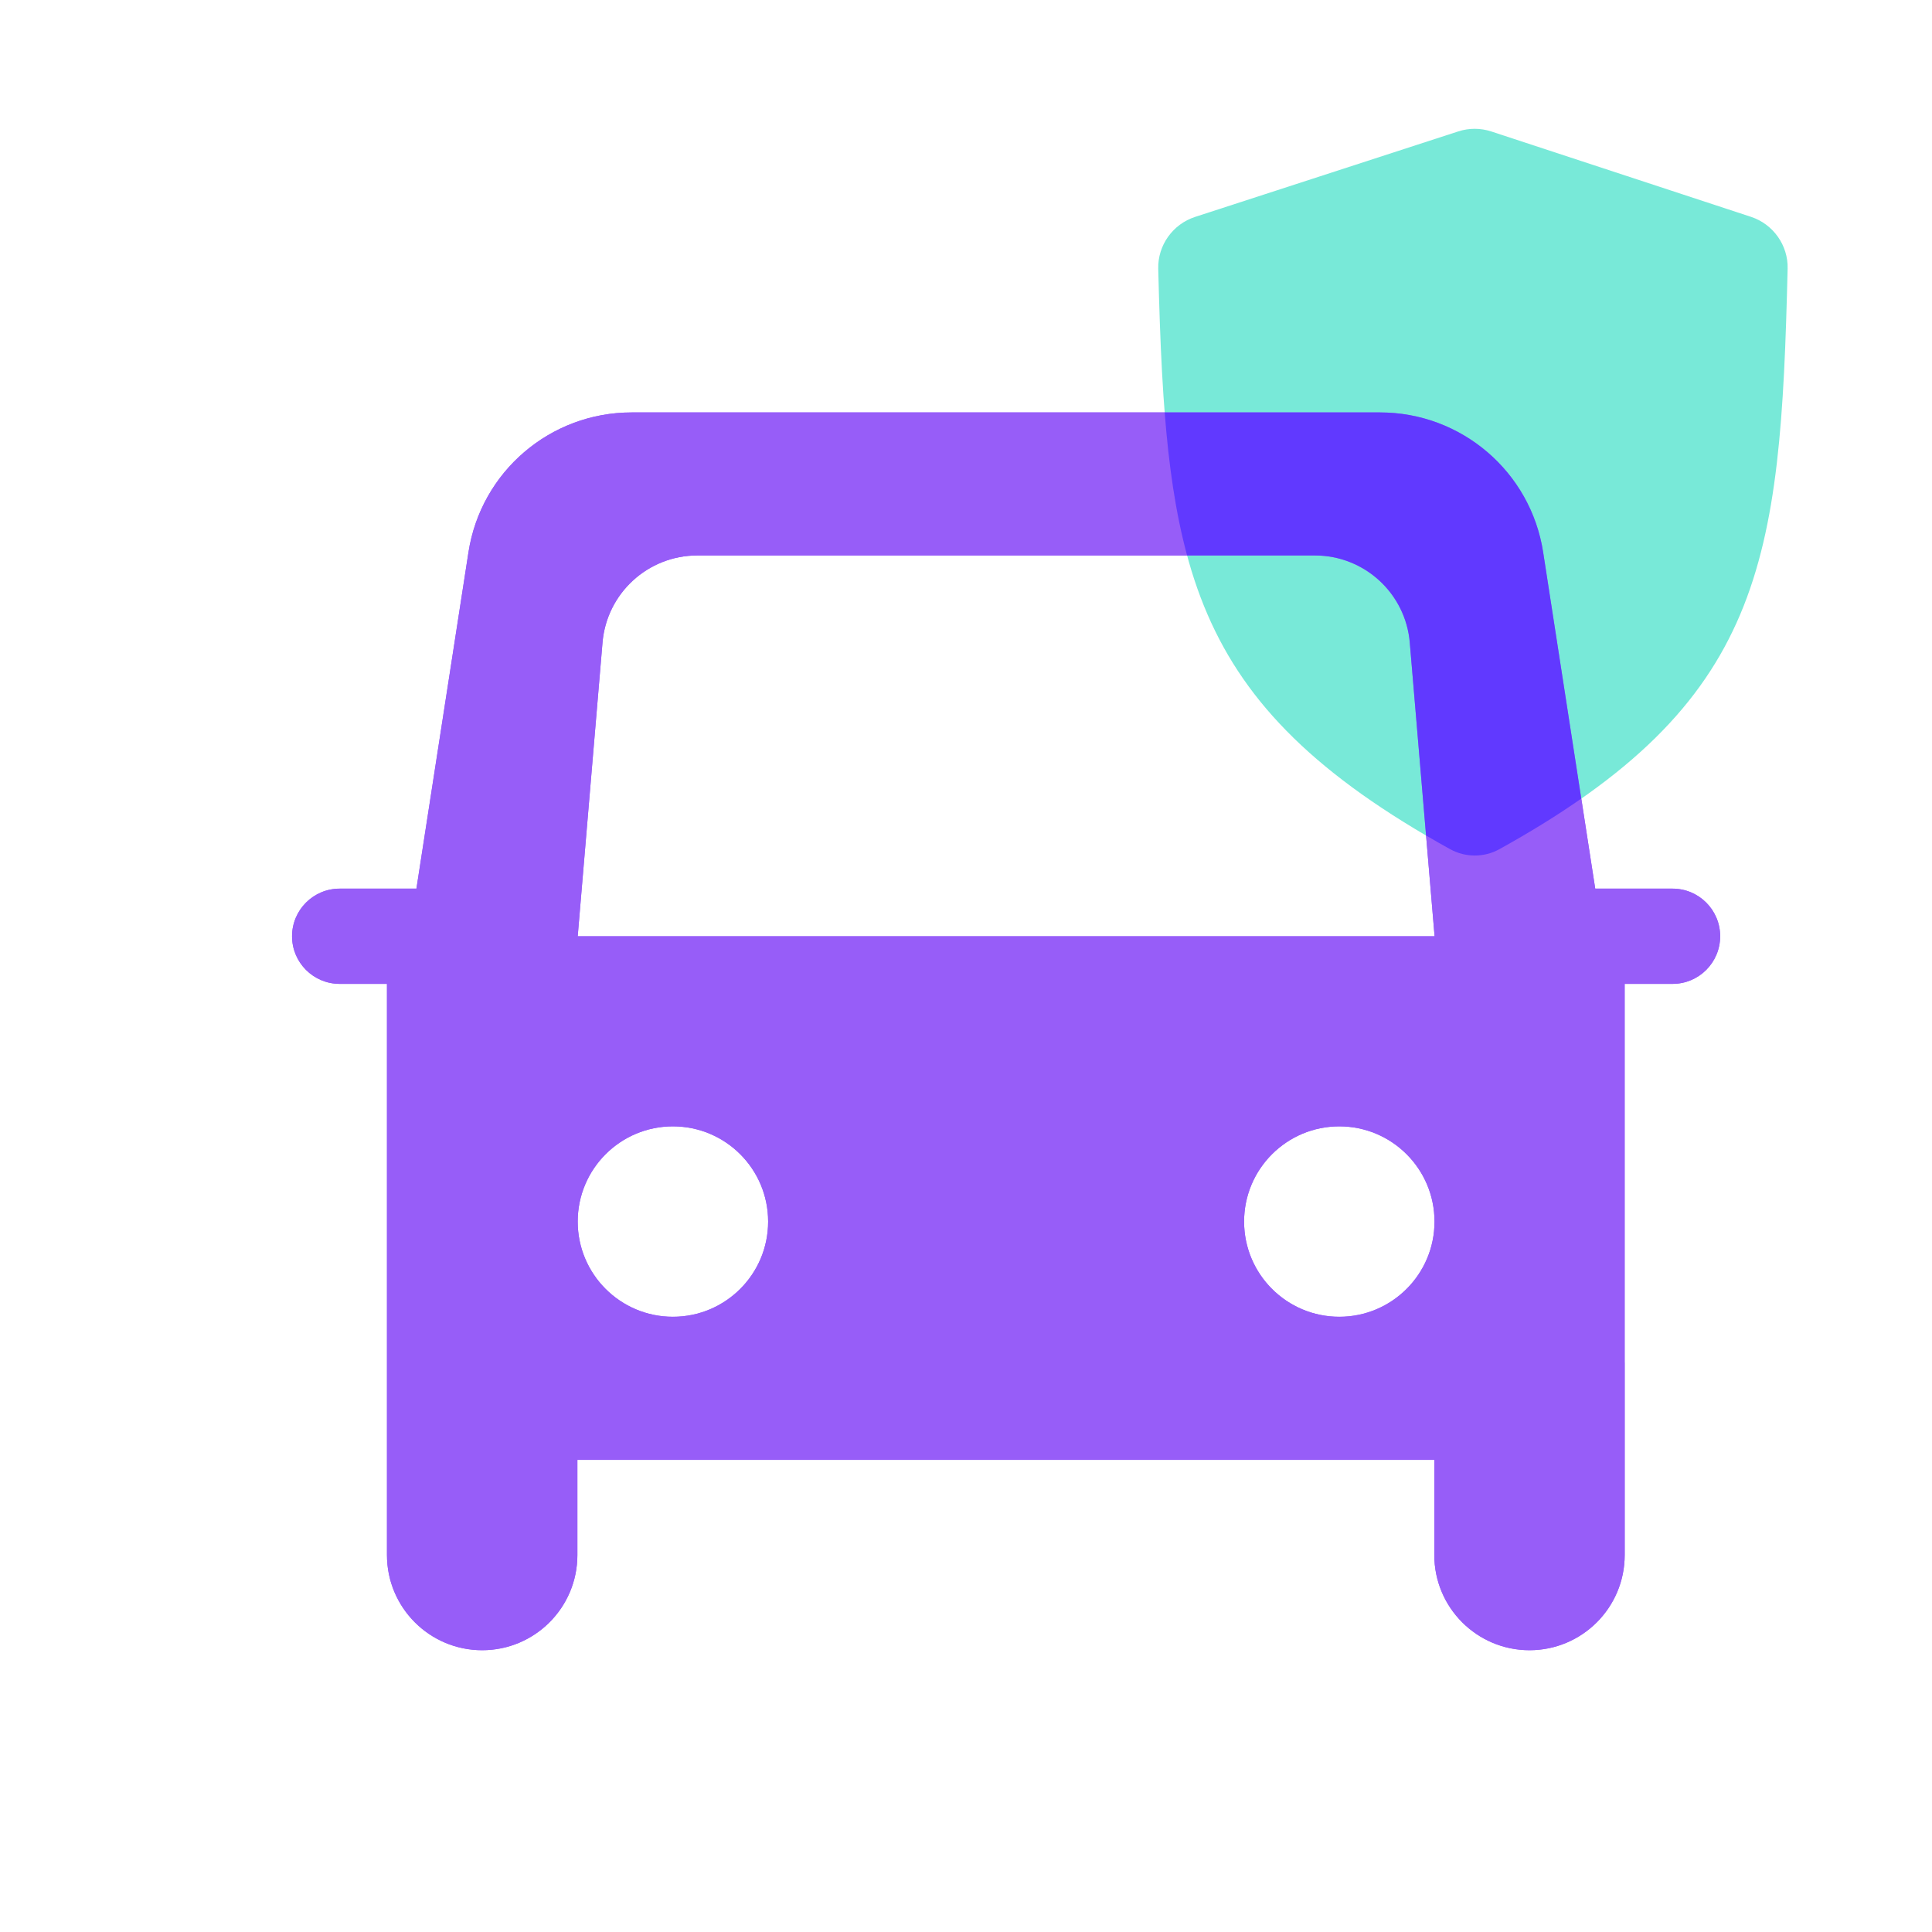
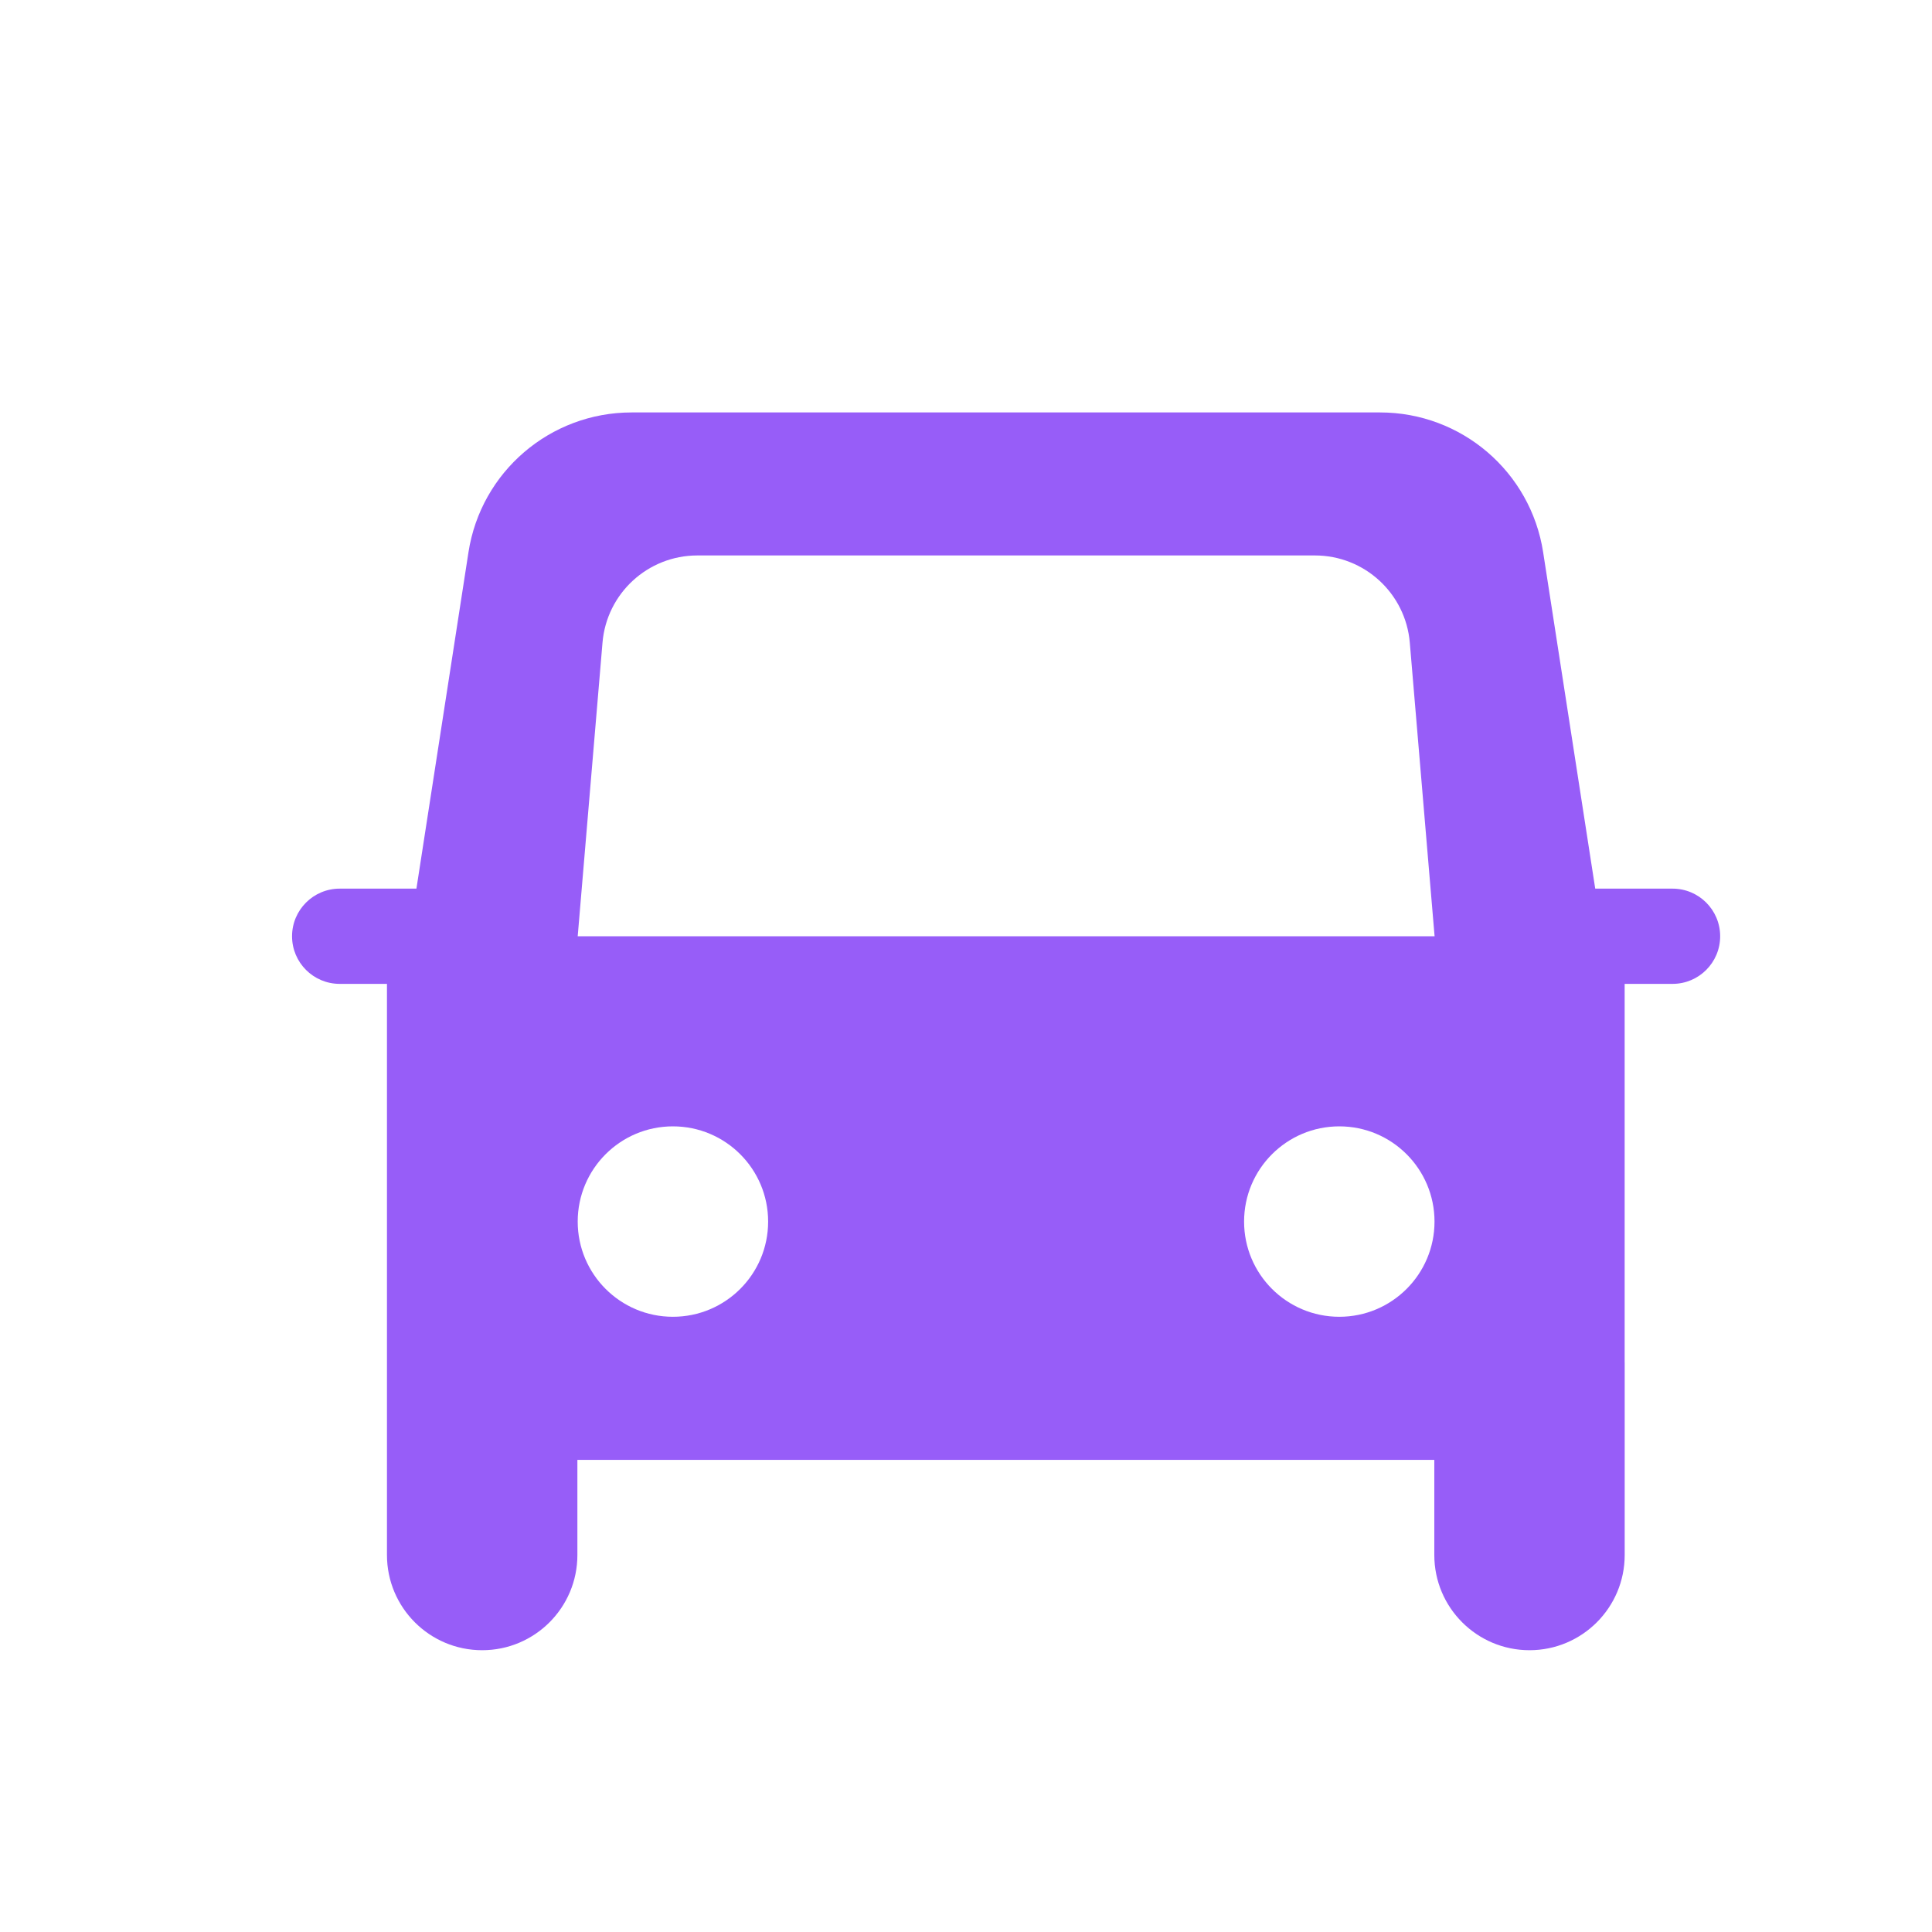
<svg xmlns="http://www.w3.org/2000/svg" width="48" height="48" viewBox="0 0 48 48" fill="none">
  <path fill-rule="evenodd" clip-rule="evenodd" d="M15.691 10.247C13.669 10.247 11.948 11.721 11.639 13.72L10.346 22.078H8.439C7.786 22.078 7.256 22.608 7.256 23.261C7.256 23.914 7.786 24.444 8.439 24.444L9.614 24.444V33.903V33.905V38.634C9.614 39.94 10.673 40.999 11.979 40.999C13.286 40.999 14.345 39.94 14.345 38.634V36.27H35.635V38.634C35.635 39.94 36.694 40.999 38 40.999C39.306 40.999 40.365 39.94 40.365 38.634V33.903L40.365 33.868L40.364 33.831V24.444H41.554C42.208 24.444 42.737 23.914 42.737 23.261C42.737 22.608 42.208 22.078 41.554 22.078H39.633L38.339 13.72C38.03 11.721 36.31 10.247 34.287 10.247H15.691ZM17.326 13.8C16.096 13.8 15.072 14.742 14.969 15.966L14.353 23.262H35.642L35.026 15.966C34.923 14.742 33.898 13.8 32.669 13.8H17.326ZM19.084 30.35C19.084 31.656 18.025 32.715 16.718 32.715C15.412 32.715 14.353 31.656 14.353 30.35C14.353 29.043 15.412 27.984 16.718 27.984C18.025 27.984 19.084 29.043 19.084 30.35ZM33.275 32.715C34.581 32.715 35.64 31.656 35.64 30.35C35.64 29.043 34.581 27.984 33.275 27.984C31.968 27.984 30.909 29.043 30.909 30.35C30.909 31.656 31.968 32.715 33.275 32.715Z" fill="#975DF8" />
-   <path d="M36.027 21.098C29.439 17.451 28.961 13.998 28.776 6.678C28.762 6.095 29.137 5.569 29.692 5.389L36.23 3.265C36.497 3.178 36.783 3.179 37.05 3.266L43.502 5.387C44.054 5.568 44.428 6.094 44.413 6.674C44.236 13.997 43.837 17.45 37.253 21.098C36.873 21.308 36.408 21.308 36.027 21.098Z" fill="#78E9D8" />
-   <path fill-rule="evenodd" clip-rule="evenodd" d="M15.691 10.247C13.669 10.247 11.948 11.721 11.639 13.72L10.346 22.078H8.439C7.786 22.078 7.256 22.608 7.256 23.261C7.256 23.914 7.786 24.444 8.439 24.444L9.614 24.444V33.903V33.905V38.634C9.614 39.94 10.673 40.999 11.979 40.999C13.286 40.999 14.345 39.94 14.345 38.634V36.27H35.635V38.634C35.635 39.94 36.694 40.999 38 40.999C39.306 40.999 40.365 39.94 40.365 38.634V33.903L40.365 33.868L40.364 33.831V24.444H41.554C42.208 24.444 42.737 23.914 42.737 23.261C42.737 22.608 42.208 22.078 41.554 22.078H39.633L38.339 13.72C38.03 11.721 36.31 10.247 34.287 10.247H15.691ZM17.326 13.8C16.096 13.8 15.072 14.742 14.969 15.966L14.353 23.262H35.642L35.026 15.966C34.923 14.742 33.898 13.8 32.669 13.8H17.326ZM19.084 30.35C19.084 31.656 18.025 32.715 16.718 32.715C15.412 32.715 14.353 31.656 14.353 30.35C14.353 29.043 15.412 27.984 16.718 27.984C18.025 27.984 19.084 29.043 19.084 30.35ZM33.275 32.715C34.581 32.715 35.64 31.656 35.64 30.35C35.64 29.043 34.581 27.984 33.275 27.984C31.968 27.984 30.909 29.043 30.909 30.35C30.909 31.656 31.968 32.715 33.275 32.715Z" fill="#975DF8" />
-   <path fill-rule="evenodd" clip-rule="evenodd" d="M35.43 20.757C35.623 20.871 35.822 20.984 36.027 21.097C36.408 21.308 36.873 21.308 37.253 21.097C38.009 20.678 38.684 20.262 39.286 19.841L38.339 13.72C38.03 11.721 36.309 10.247 34.287 10.247H28.936C29.039 11.566 29.205 12.736 29.493 13.8H32.669C33.898 13.8 34.923 14.742 35.026 15.966L35.43 20.757Z" fill="#6139FF" />
</svg>